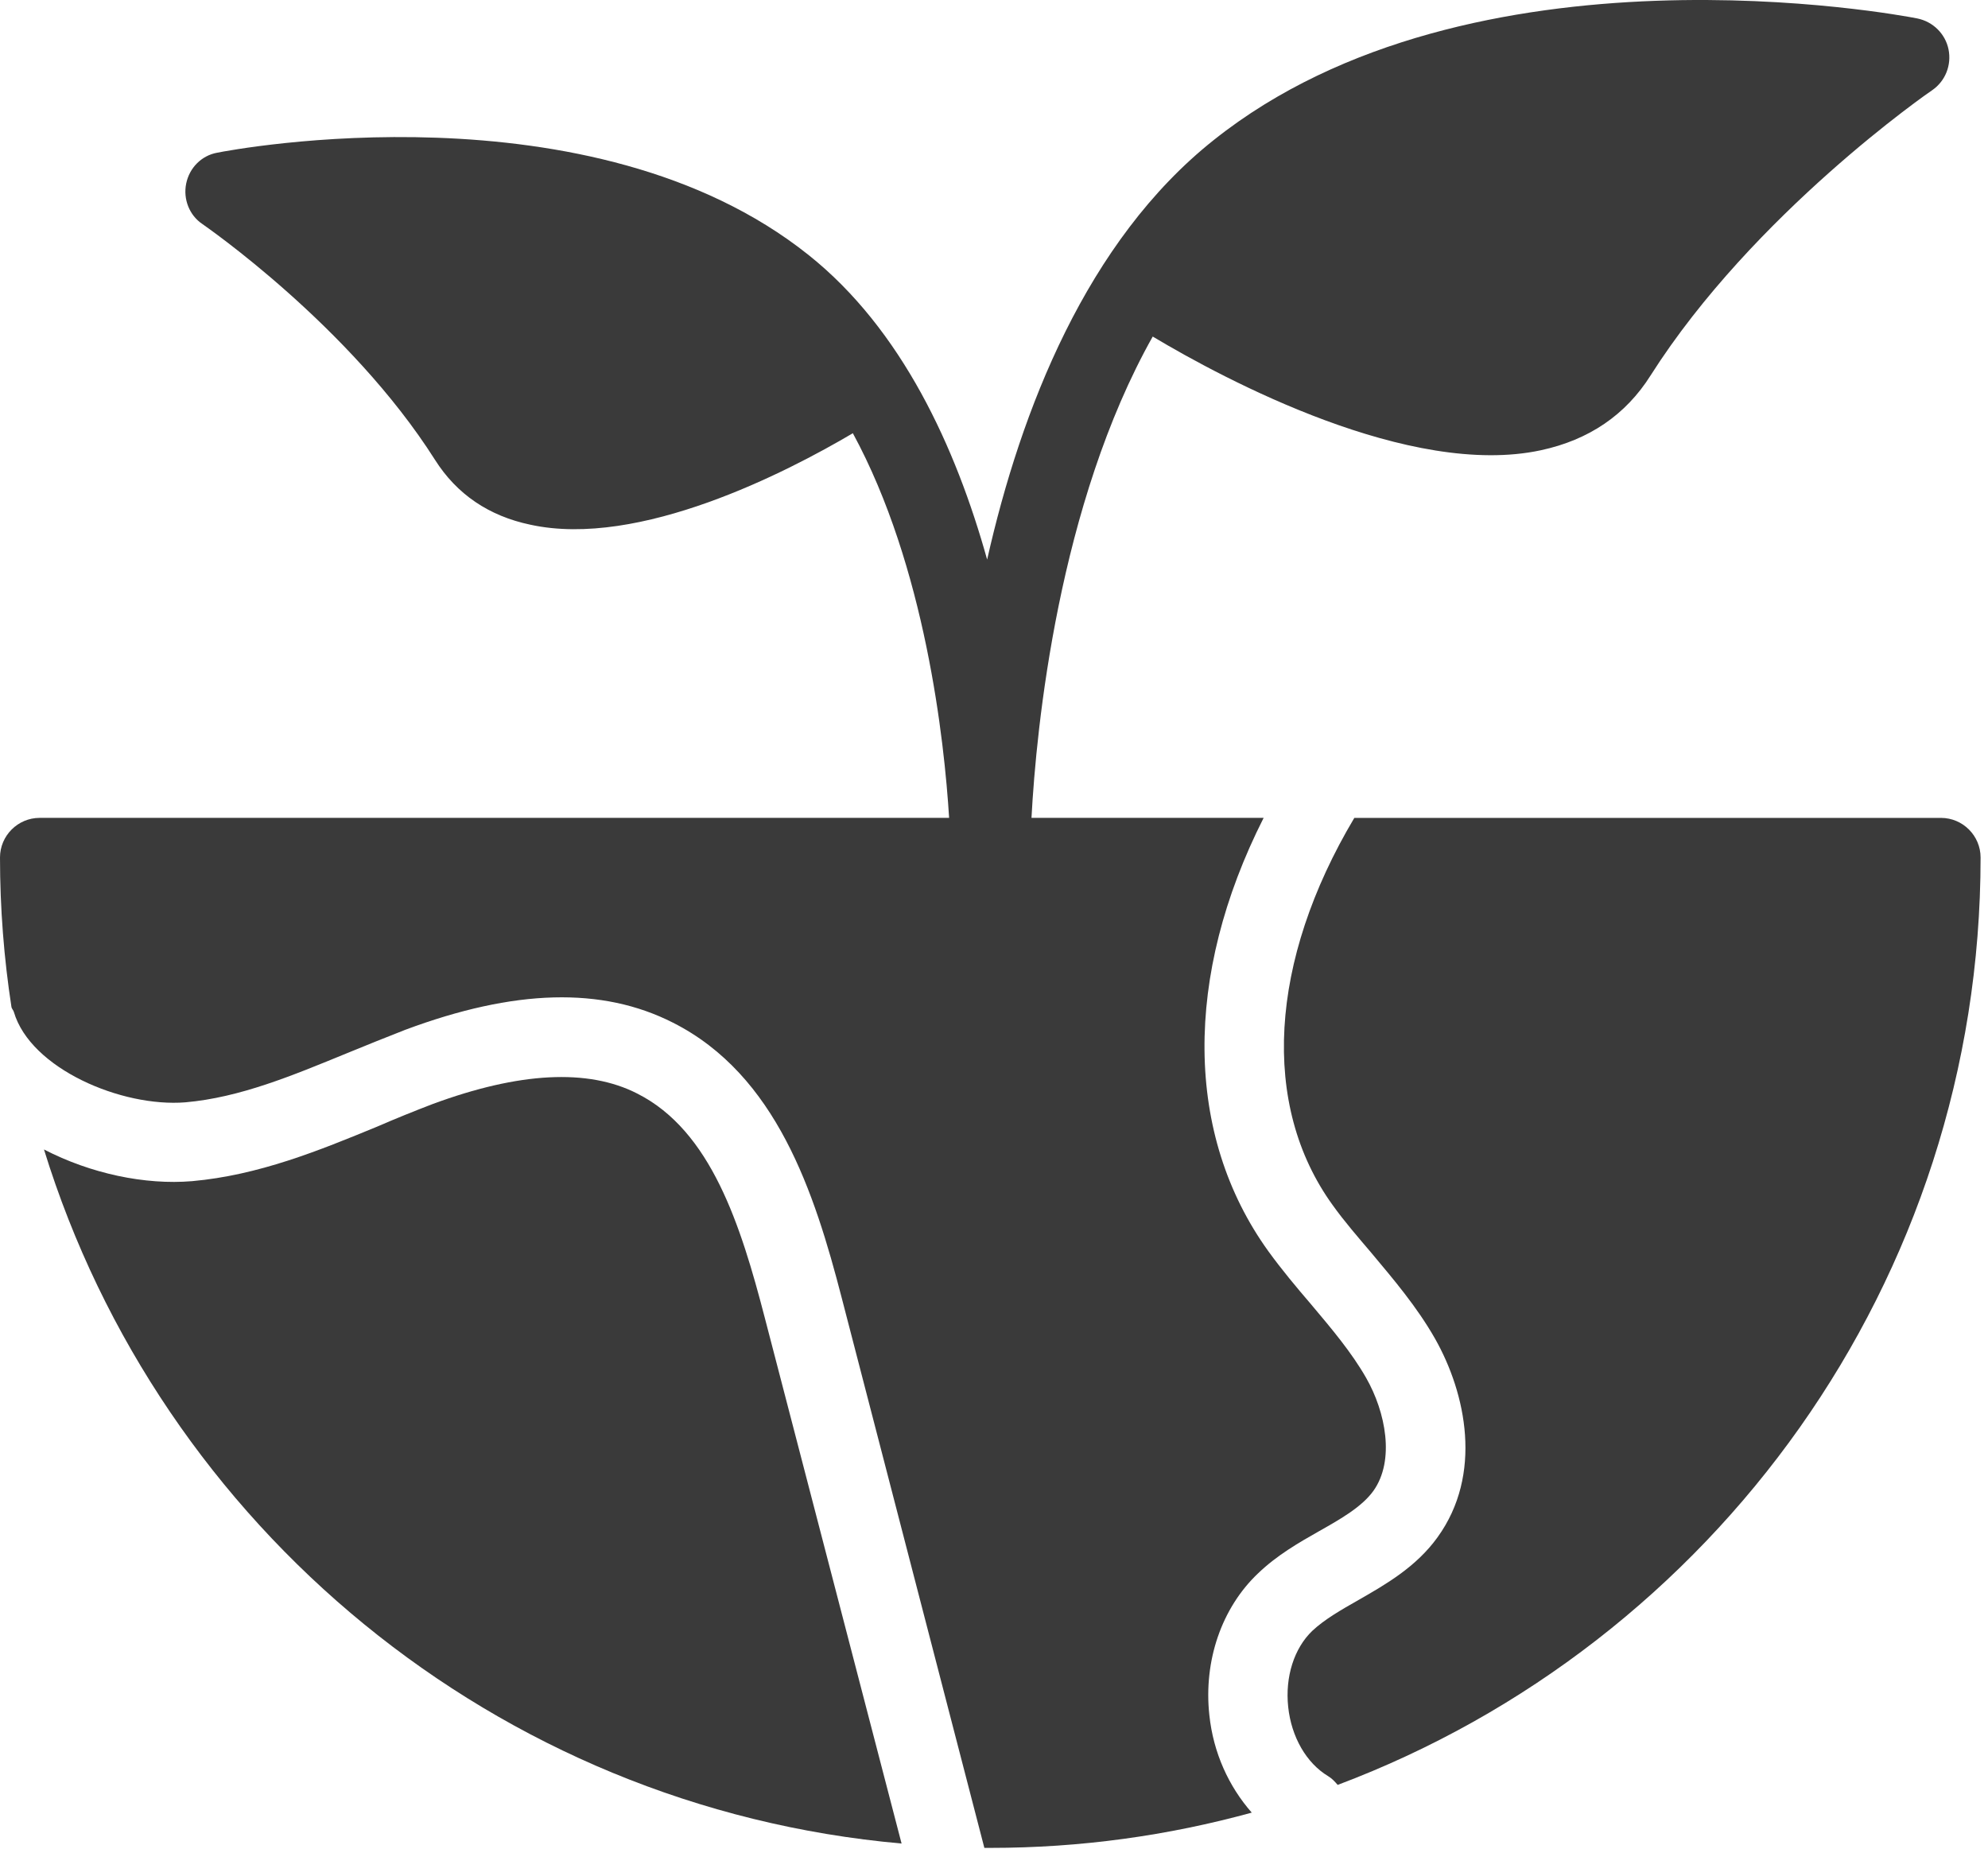
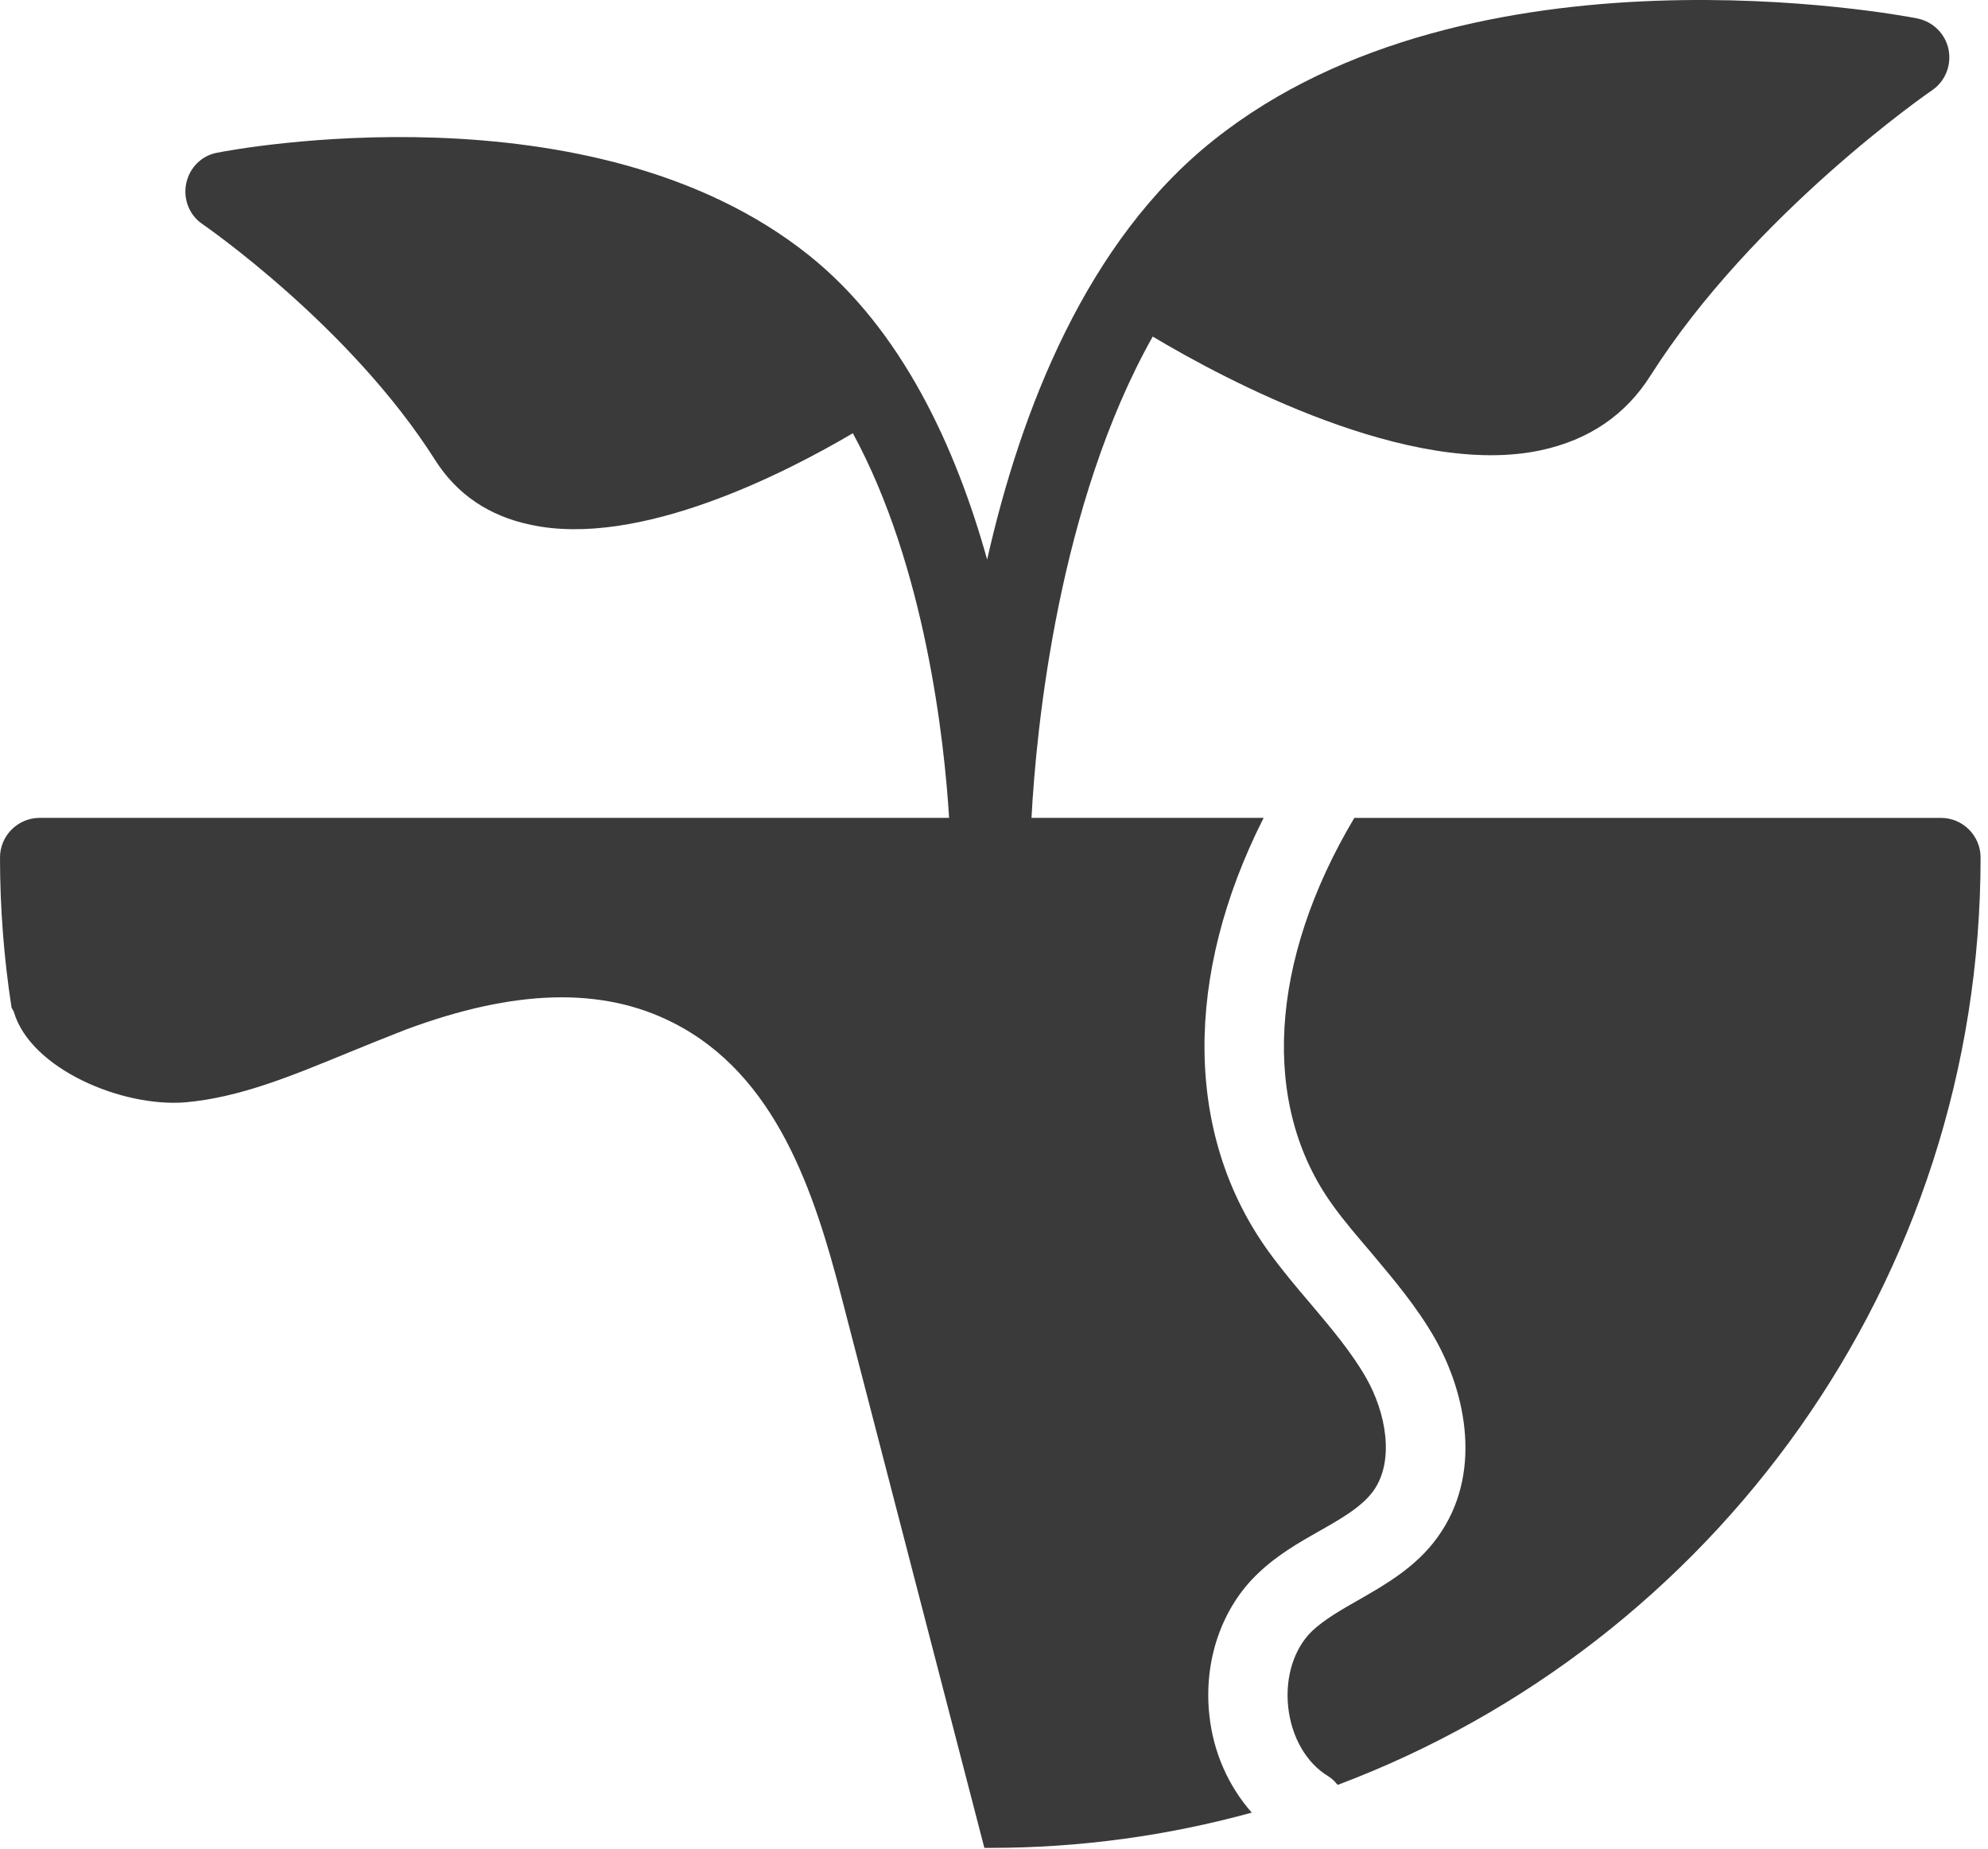
<svg xmlns="http://www.w3.org/2000/svg" width="100" height="93" viewBox="0 0 100 93" fill="none">
  <path d="M0.698 50.901C1.535 53.75 6.118 55.703 9.326 55.444C12.055 55.205 14.686 54.109 17.455 52.973C18.432 52.574 19.408 52.176 20.384 51.797C25.884 49.745 30.287 49.625 33.854 51.439C39.054 54.069 40.967 59.967 42.342 65.287L49.515 92.944H49.814C54.357 92.944 58.761 92.326 62.965 91.17C61.809 89.855 61.032 88.161 60.833 86.269C60.534 83.539 61.451 80.869 63.284 79.135C64.24 78.219 65.316 77.601 66.372 77.003C67.468 76.385 68.504 75.788 69.082 74.991C70.178 73.456 69.7 71.025 68.724 69.312C67.986 68.017 66.99 66.841 65.934 65.586C65.217 64.749 64.48 63.872 63.802 62.936C59.578 57.078 59.538 49.087 63.563 41.137H51.886C52.126 36.594 53.242 25.356 57.984 16.928C61.65 19.119 70.935 24.061 77.511 22.646C79.922 22.128 81.775 20.873 83.03 18.88C88.211 10.731 97.097 4.594 97.197 4.534C97.855 4.076 98.174 3.279 98.014 2.482C97.855 1.705 97.237 1.087 96.44 0.927C95.543 0.748 74.024 -3.297 61.052 7.045C54.656 12.126 51.349 20.634 49.655 28.146C48.081 22.507 45.371 16.569 40.669 12.823C29.749 4.116 11.697 7.523 10.92 7.682C10.143 7.822 9.525 8.439 9.365 9.236C9.206 10.014 9.525 10.831 10.182 11.269C10.262 11.329 17.595 16.37 21.879 23.125C22.975 24.858 24.589 25.954 26.681 26.392C32.16 27.588 39.593 23.742 42.9 21.79C46.547 28.504 47.503 37.252 47.742 41.137H1.993C0.897 41.137 0 42.034 0 43.13C0 45.68 0.2 48.211 0.578 50.662C0.598 50.741 0.678 50.821 0.698 50.901Z" fill="#3A3A3A" />
-   <path d="M32.06 55.006C29.57 53.73 26.103 53.93 21.779 55.524C20.842 55.882 19.906 56.261 18.989 56.659C16.04 57.875 13.011 59.11 9.664 59.409C7.293 59.608 4.563 59.031 2.212 57.815C8.07 76.784 24.947 90.911 45.351 92.725L38.476 66.303C37.261 61.621 35.767 56.879 32.06 55.006Z" fill="#3A3A3A" />
  <path d="M97.635 41.138H68.125C63.841 48.331 63.403 55.584 67.029 60.605C67.627 61.442 68.305 62.219 68.982 63.016C70.098 64.351 71.273 65.726 72.19 67.34C73.744 70.09 74.601 74.154 72.31 77.322C71.234 78.817 69.699 79.694 68.344 80.471C67.468 80.969 66.631 81.447 66.013 82.025C65.097 82.902 64.638 84.336 64.798 85.851C64.957 87.365 65.714 88.68 66.81 89.338C67.009 89.457 67.149 89.617 67.288 89.776C86.158 82.682 99.627 64.471 99.627 43.13C99.627 42.034 98.731 41.138 97.635 41.138Z" fill="#3A3A3A" />
</svg>